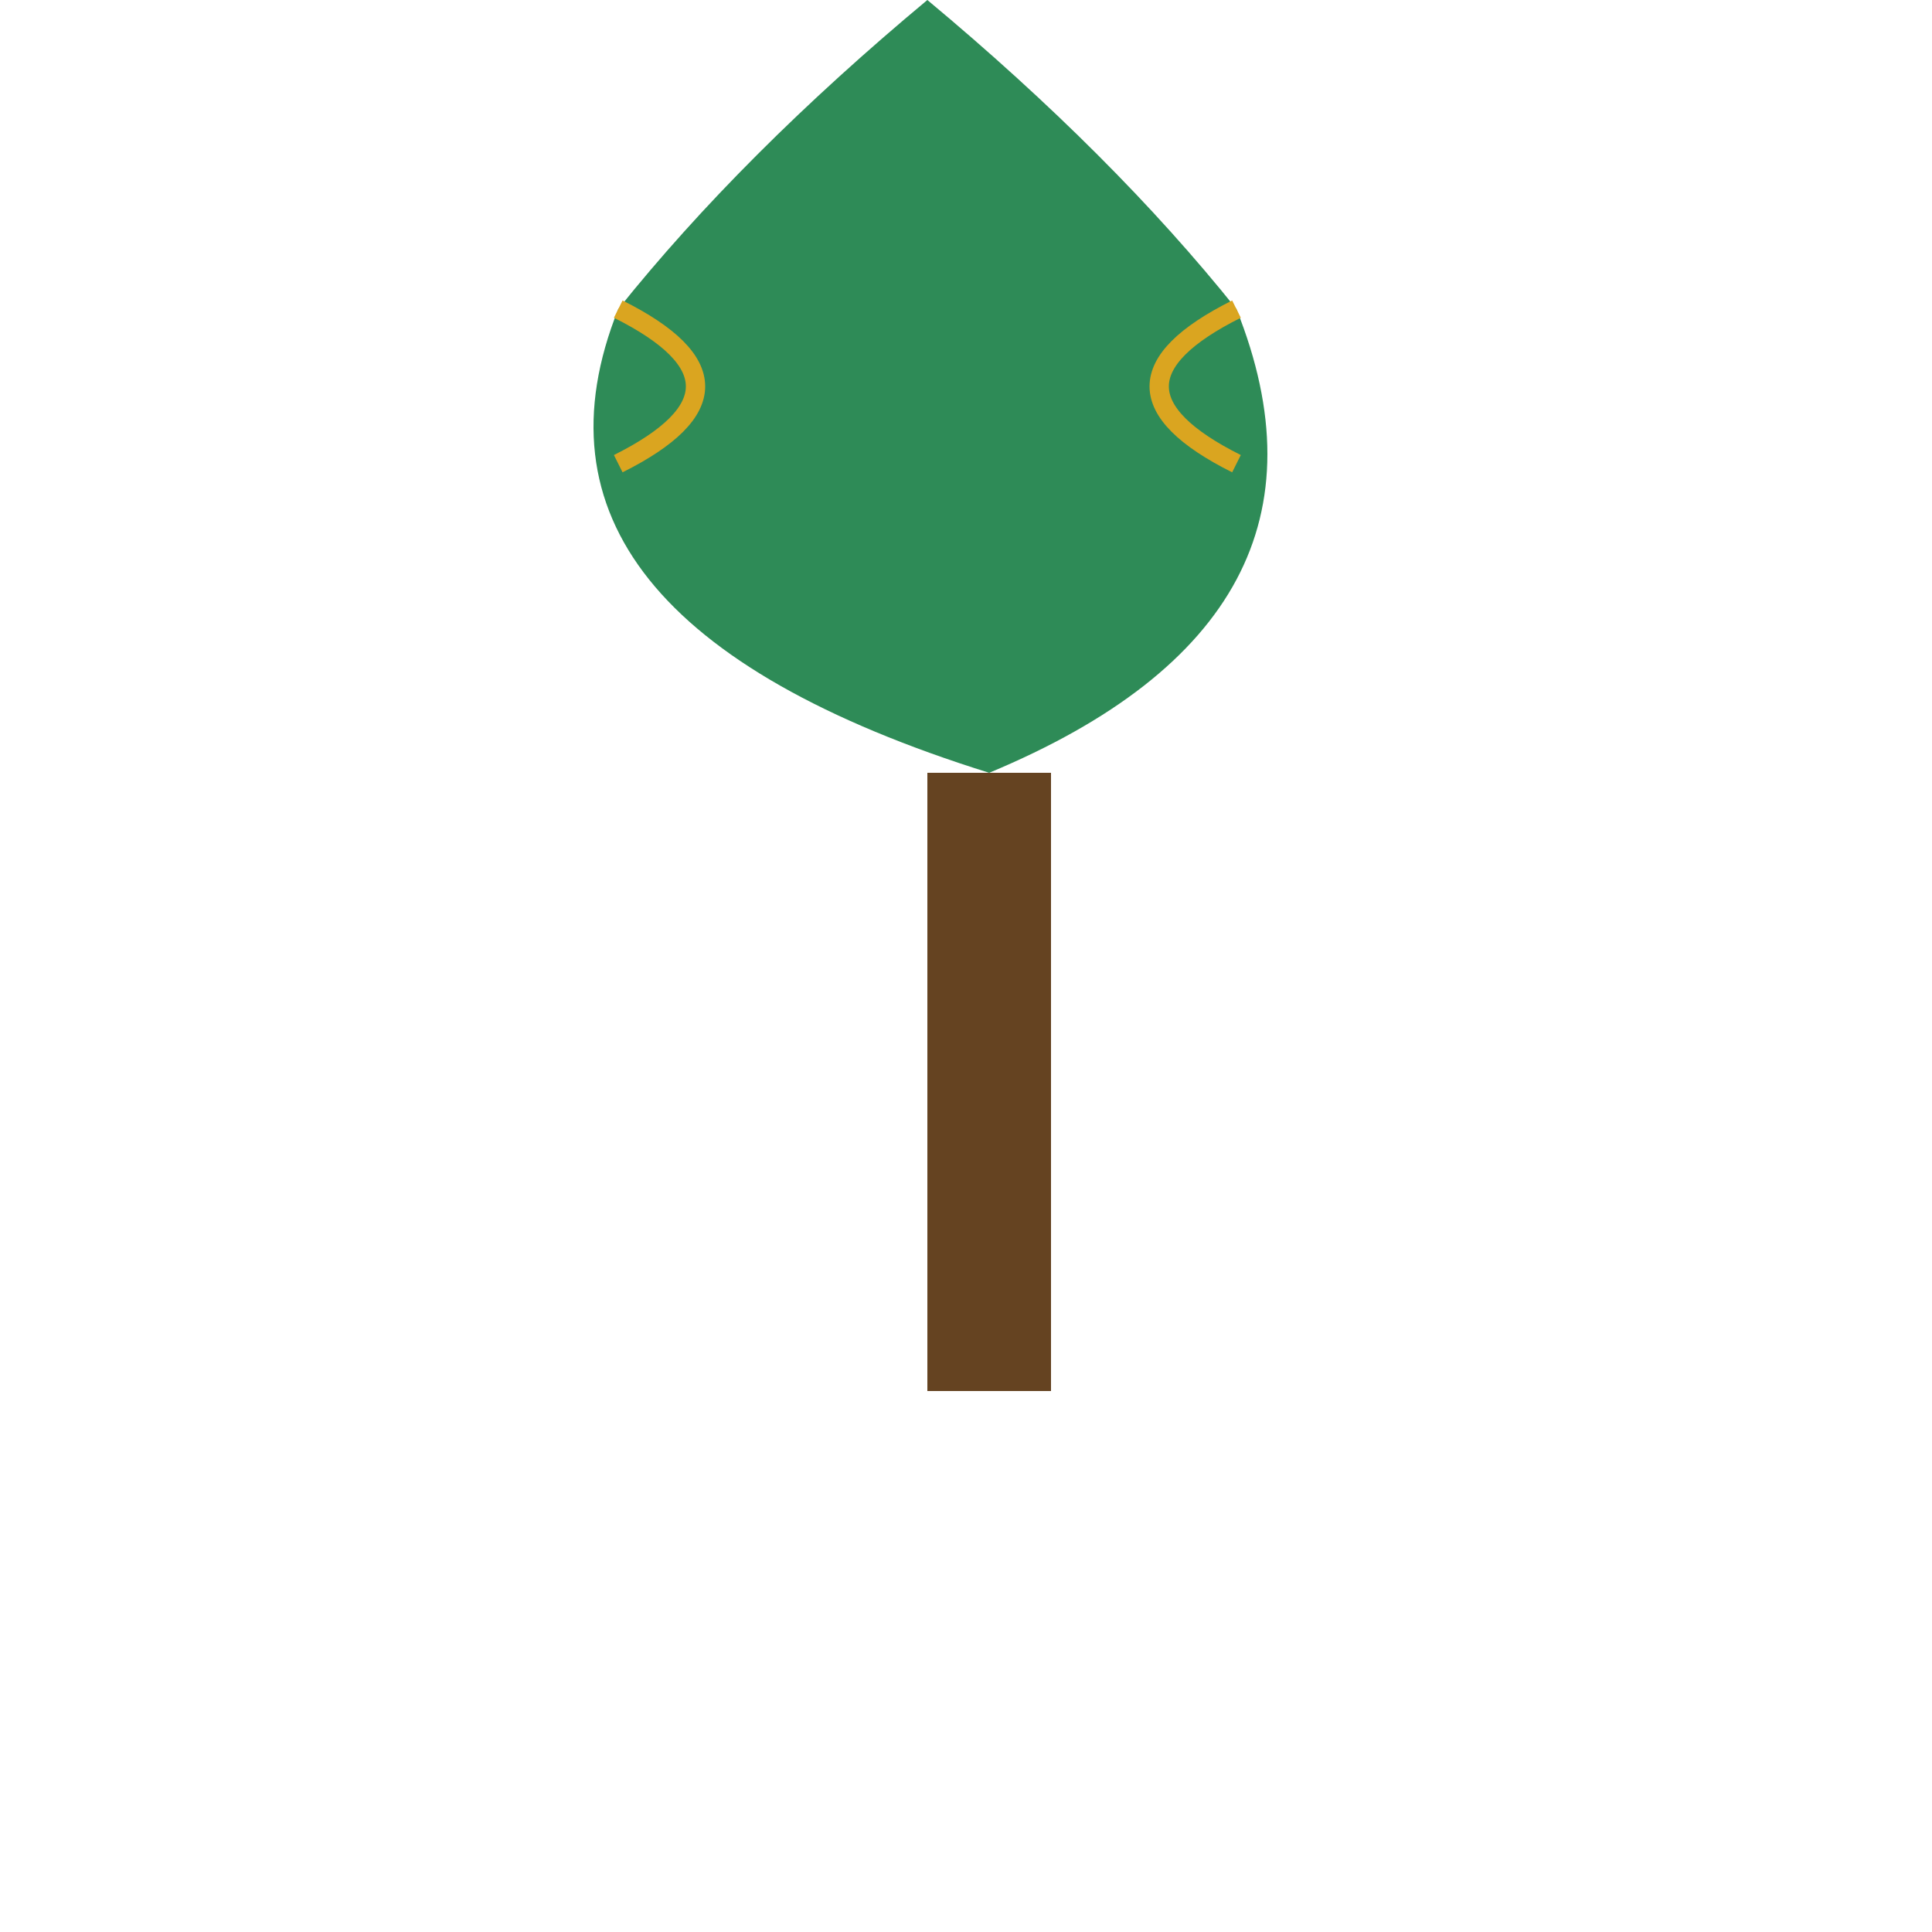
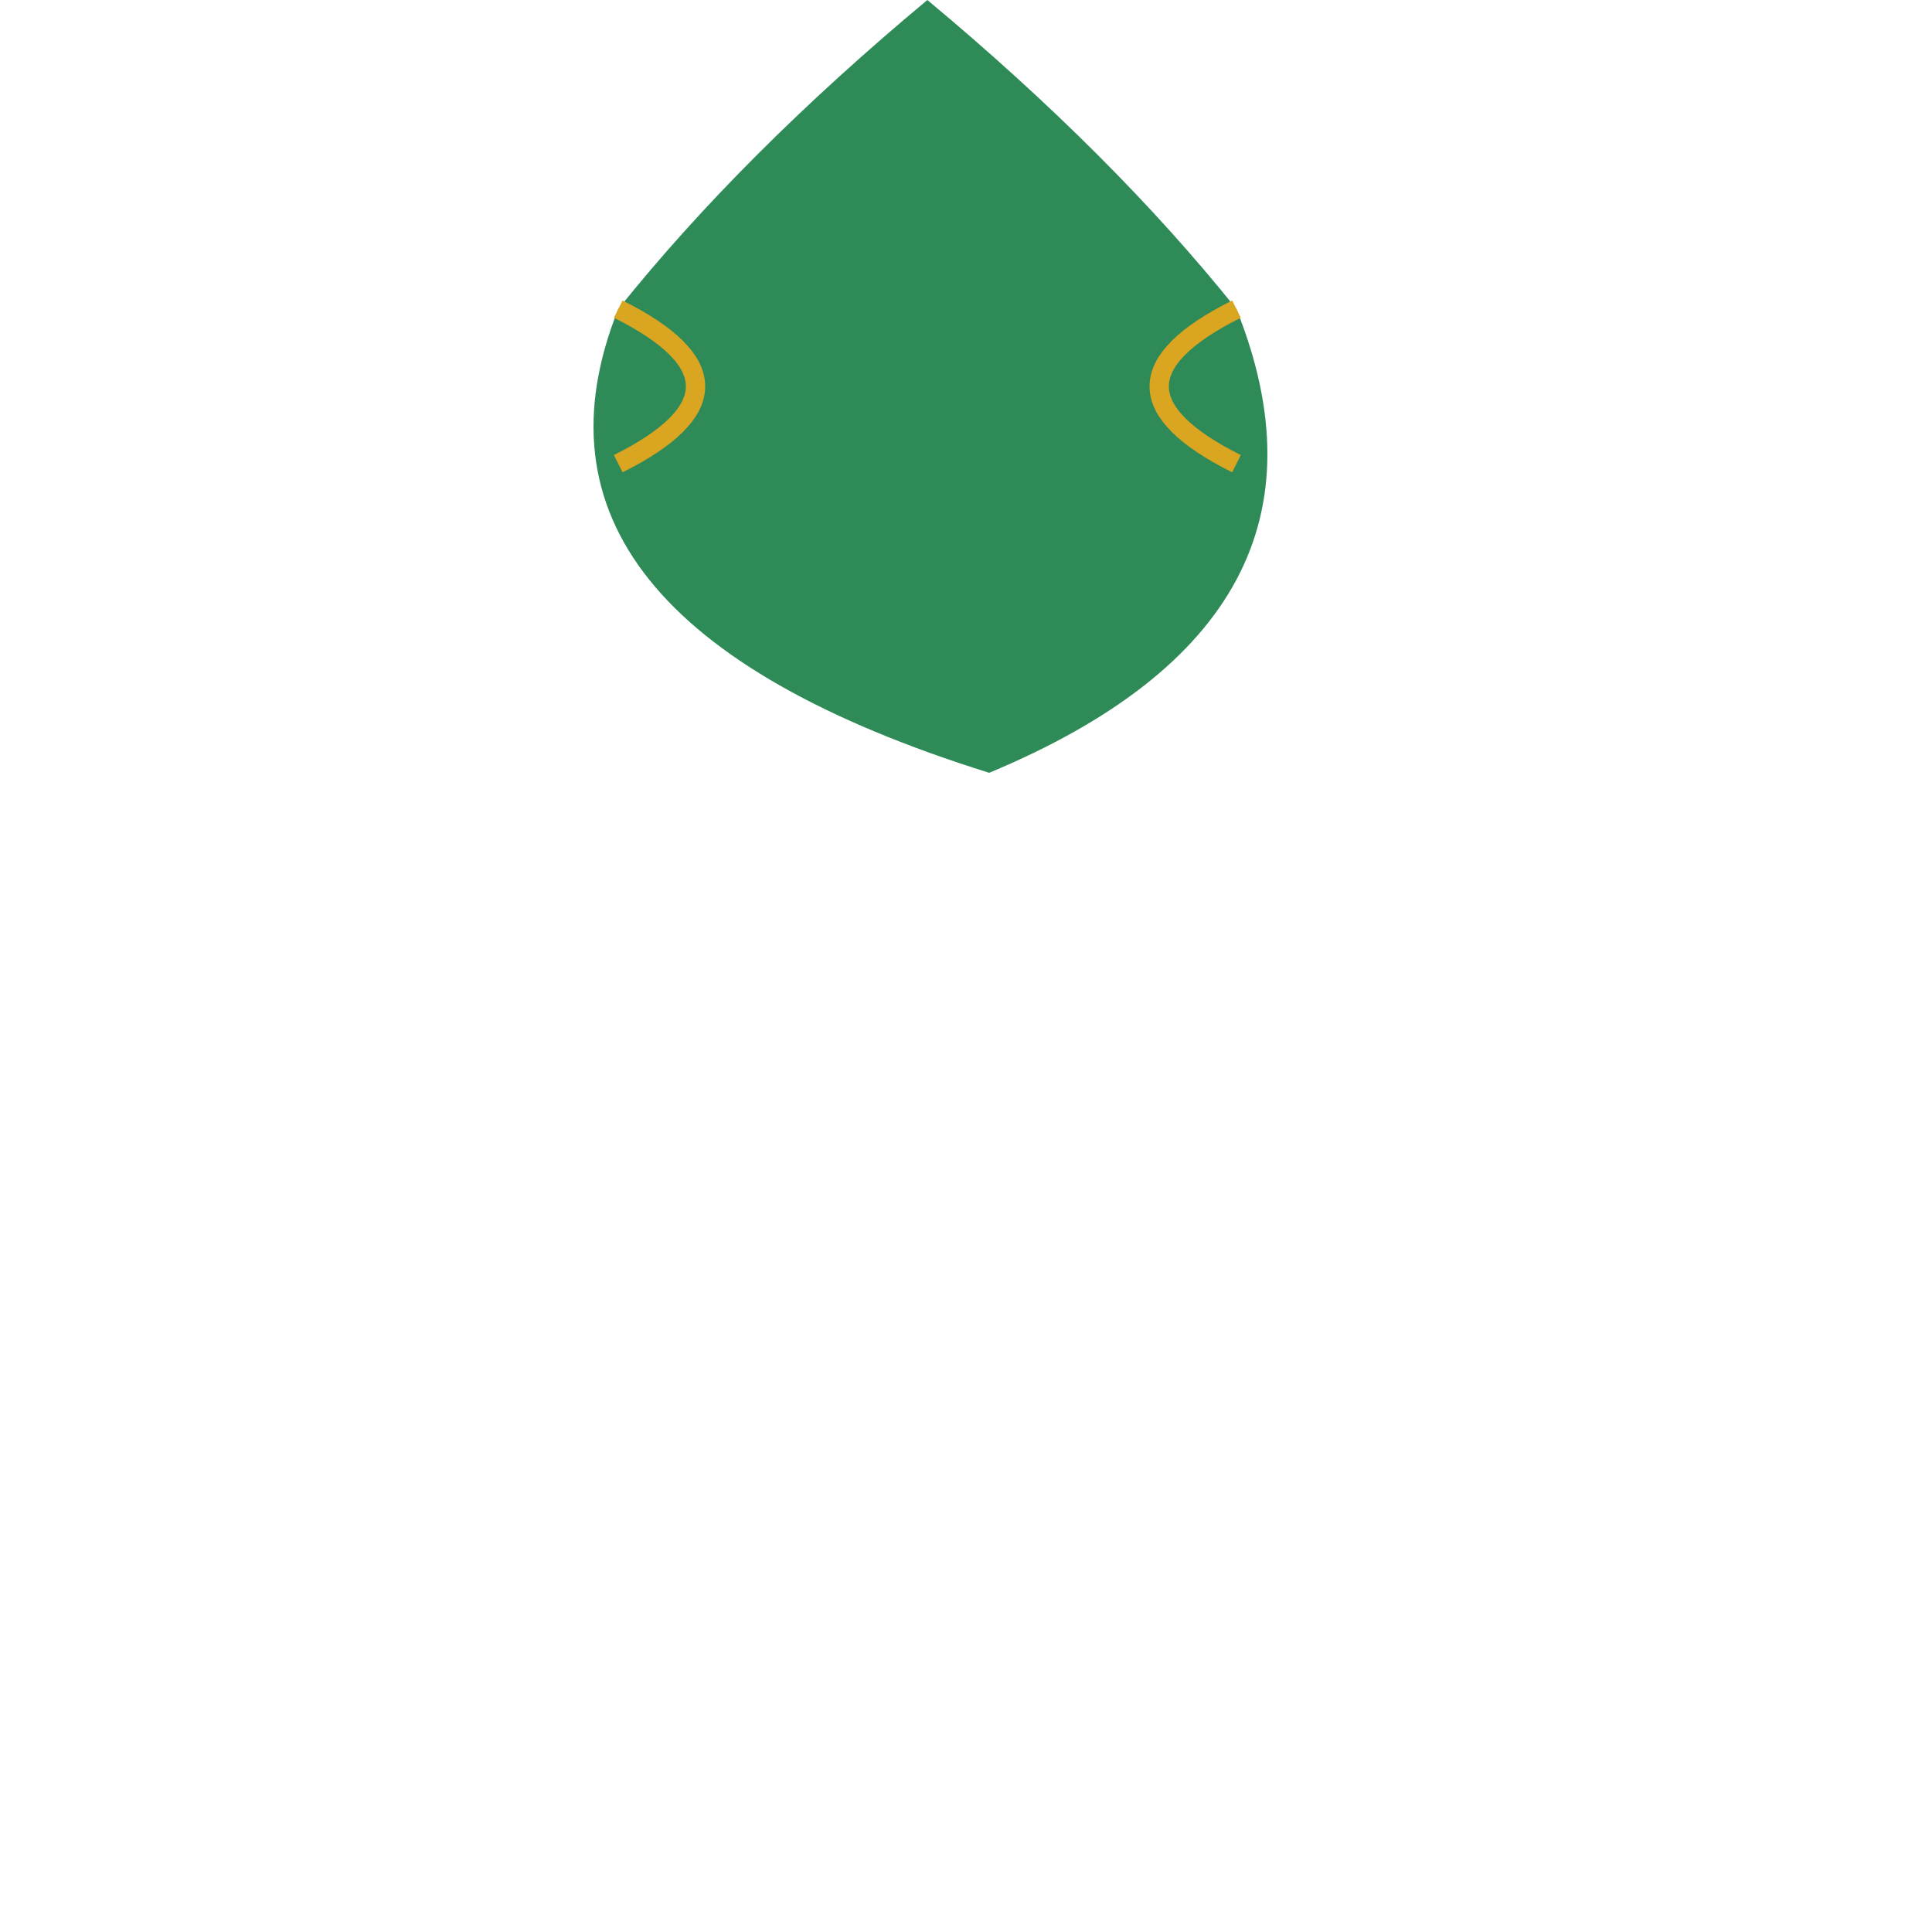
<svg xmlns="http://www.w3.org/2000/svg" width="500" height="500">
  <defs />
  <g>
-     <rect fill="#654321" stroke="none" x="240" y="200" width="32" height="160" />
    <path fill="#2E8B57" stroke="none" paint-order="stroke fill markers" d=" M 256 200 Q 128 160 160 80 Q 192 40 240 0 Q 288 40 320 80 Q 352 160 256 200" />
    <path fill="none" stroke="#DAA520" paint-order="fill stroke markers" d=" M 160 80 Q 200 100 160 120 M 320 80 Q 280 100 320 120" stroke-miterlimit="10" stroke-width="5" stroke-dasharray="" />
  </g>
</svg>